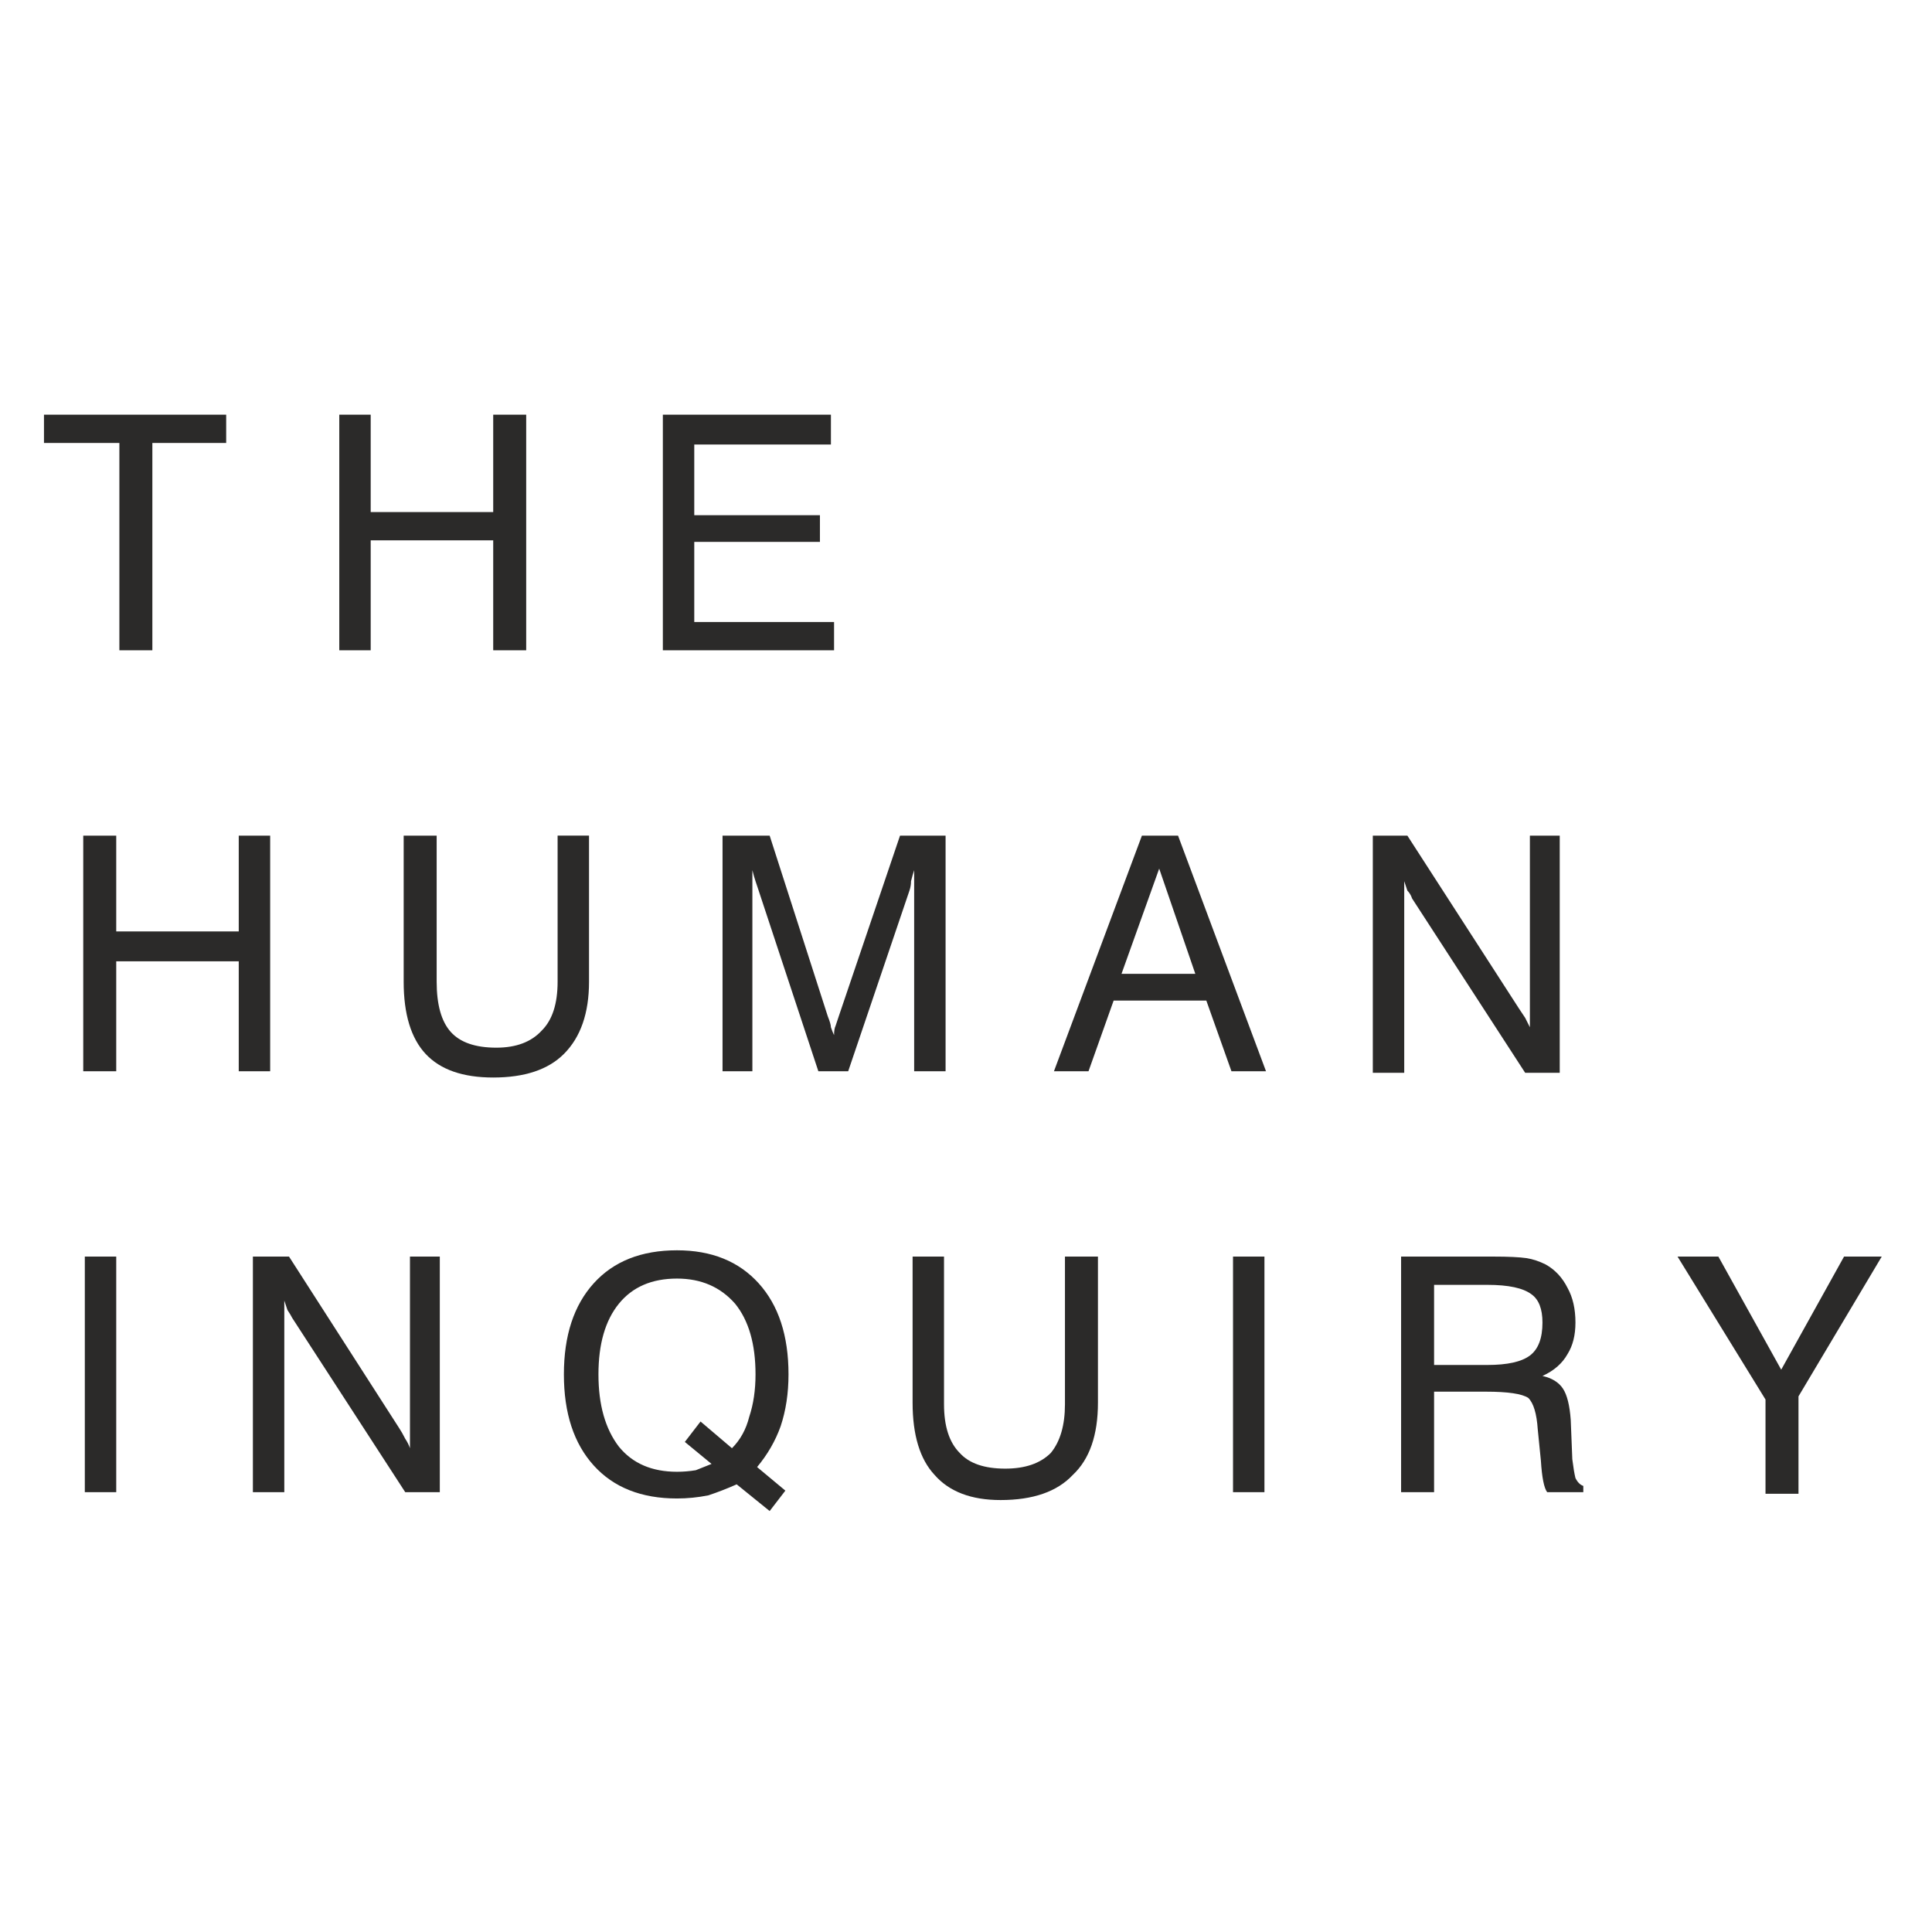
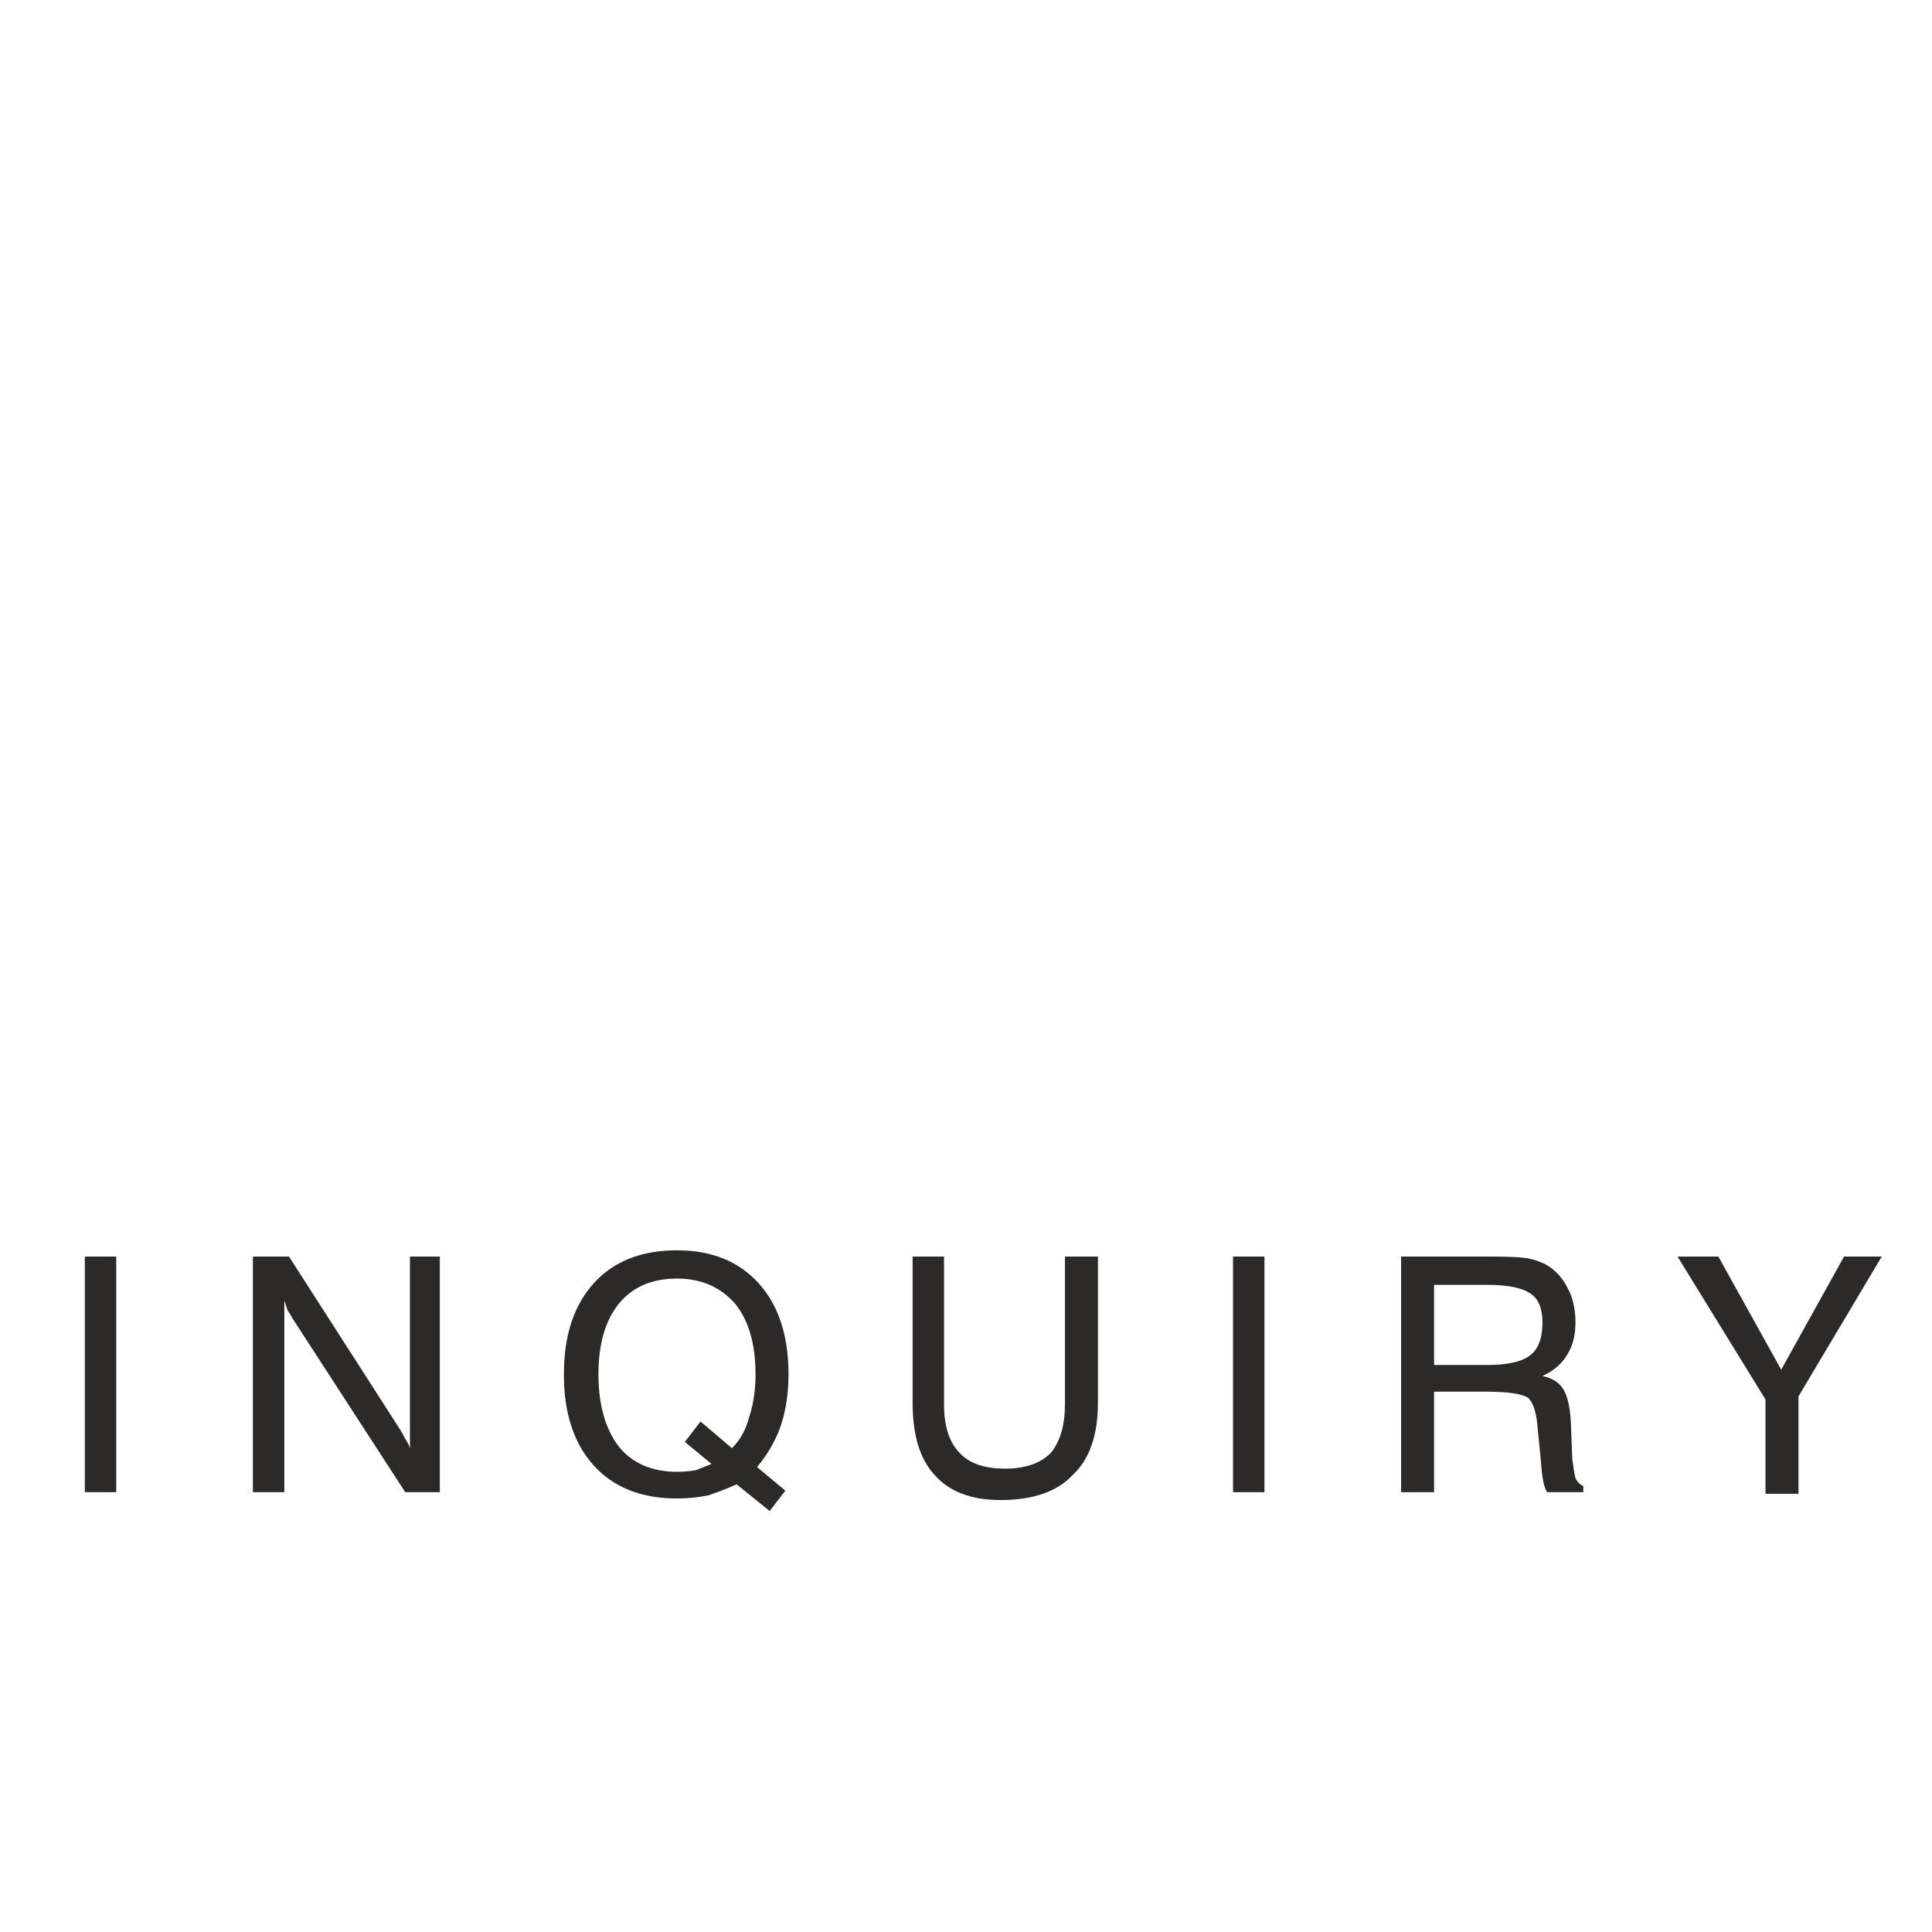
<svg xmlns="http://www.w3.org/2000/svg" version="1.2" viewBox="0 0 123 123" width="256" height="256">
  <title>Logo Mobile (2)</title>
  <style>
		.s0 { fill: #2b2a29 } 
	</style>
  <g id="Layer_x0020_1">
-     <path class="s0" d="m7.6 41.4v-13.2h-4.8v-1.8h11.6v1.8h-4.7v13.2zm14 0v-15h2v6.2h7.8v-6.2h2.1v15h-2.1v-7h-7.8v7zm20.6 0v-15h10.7v1.9h-8.7v4.5h8v1.7h-8v5.1h8.9v1.8z" />
-     <path class="s0" d="m5.3 68.2v-15h2.1v6.1h7.8v-6.1h2v15h-2v-7h-7.8v7zm20.4-5.7v-9.3h2.1v9.3q0 2.2 0.9 3.2 0.9 1 2.9 1 1.9 0 2.9-1.1 1-1 1-3.1v-9.3h2v9.3q0 3-1.6 4.6-1.5 1.5-4.5 1.5-2.9 0-4.3-1.5-1.4-1.5-1.4-4.6zm22.2-7.1v12.8h-1.9v-15h3l3.7 11.5q0.2 0.5 0.2 0.7 0.1 0.3 0.2 0.5 0-0.4 0.1-0.6 0.1-0.3 0.2-0.6l3.9-11.5h2.9v15h-2v-12.8q-0.1 0.3-0.2 0.7 0 0.3-0.1 0.6l-3.9 11.5h-1.9l-3.8-11.5q-0.1-0.3-0.2-0.6-0.1-0.3-0.2-0.7zm19.2 12.8l5.6-15h2.3l5.6 15h-2.2l-1.6-4.5h-5.9l-1.6 4.5zm4.3-6.2h4.7l-2.3-6.7zm16 6.3v-15.1h2.2l7.1 11q0.2 0.3 0.4 0.6 0.2 0.4 0.3 0.6v-12.2h1.9v15.1h-2.2l-7.2-11.1q-0.1-0.3-0.3-0.5-0.1-0.3-0.2-0.6v12.2z" />
    <path class="s0" d="m5.4 95v-15h2v15zm10.7 0v-15h2.3l7 10.9q0.2 0.3 0.4 0.7 0.2 0.3 0.3 0.6v-12.2h1.9v15h-2.2l-7.2-11.1q-0.1-0.2-0.3-0.5-0.1-0.3-0.2-0.6v12.2zm30.8-0.5q-0.9 0.4-1.8 0.7-1 0.2-2 0.2-3.4 0-5.3-2.1-1.9-2.1-1.9-5.8 0-3.7 1.9-5.8 1.9-2.1 5.3-2.1 3.3 0 5.2 2.1 1.9 2.1 1.9 5.8 0 1.8-0.5 3.3-0.5 1.4-1.5 2.6l1.8 1.5-1 1.3zm-1.6-1.3l-1.7-1.4 1-1.3 2 1.7q0.8-0.8 1.1-2 0.4-1.2 0.4-2.7 0-2.9-1.3-4.5-1.4-1.6-3.7-1.6-2.4 0-3.7 1.6-1.3 1.6-1.3 4.5 0 2.9 1.3 4.6 1.3 1.6 3.7 1.6 0.6 0 1.2-0.1 0.5-0.2 1-0.4zm12.8-3.9v-9.3h2v9.4q0 2.1 1 3.1 0.9 1 2.9 1 1.9 0 2.9-1 0.9-1.1 0.9-3.1v-9.4h2.1v9.3q0 3.1-1.6 4.6-1.5 1.6-4.6 1.6-2.8 0-4.2-1.6-1.4-1.5-1.4-4.6zm20.4 5.7v-15h2v15zm10.7-15h5.9q1.4 0 2.1 0.1 0.6 0.1 1.2 0.4 0.9 0.5 1.4 1.5 0.5 0.9 0.5 2.2 0 1.2-0.5 2-0.5 0.9-1.6 1.4 0.9 0.2 1.3 0.8 0.4 0.6 0.5 2l0.1 2.5q0.1 0.8 0.2 1.2 0.2 0.4 0.5 0.5v0.4h-2.3q-0.3-0.4-0.4-2l-0.2-2q-0.1-1.5-0.6-2-0.6-0.4-2.7-0.4h-3.3v6.4h-2.1zm2.1 1.8v5.1h3.4q1.9 0 2.7-0.6 0.8-0.6 0.8-2.1 0-1.3-0.7-1.8-0.8-0.6-2.8-0.6zm23.2 13.3h-2.1v-6l-5.6-9.1h2.6l4 7.2 4-7.2h2.4l-5.3 8.9z" />
  </g>
</svg>